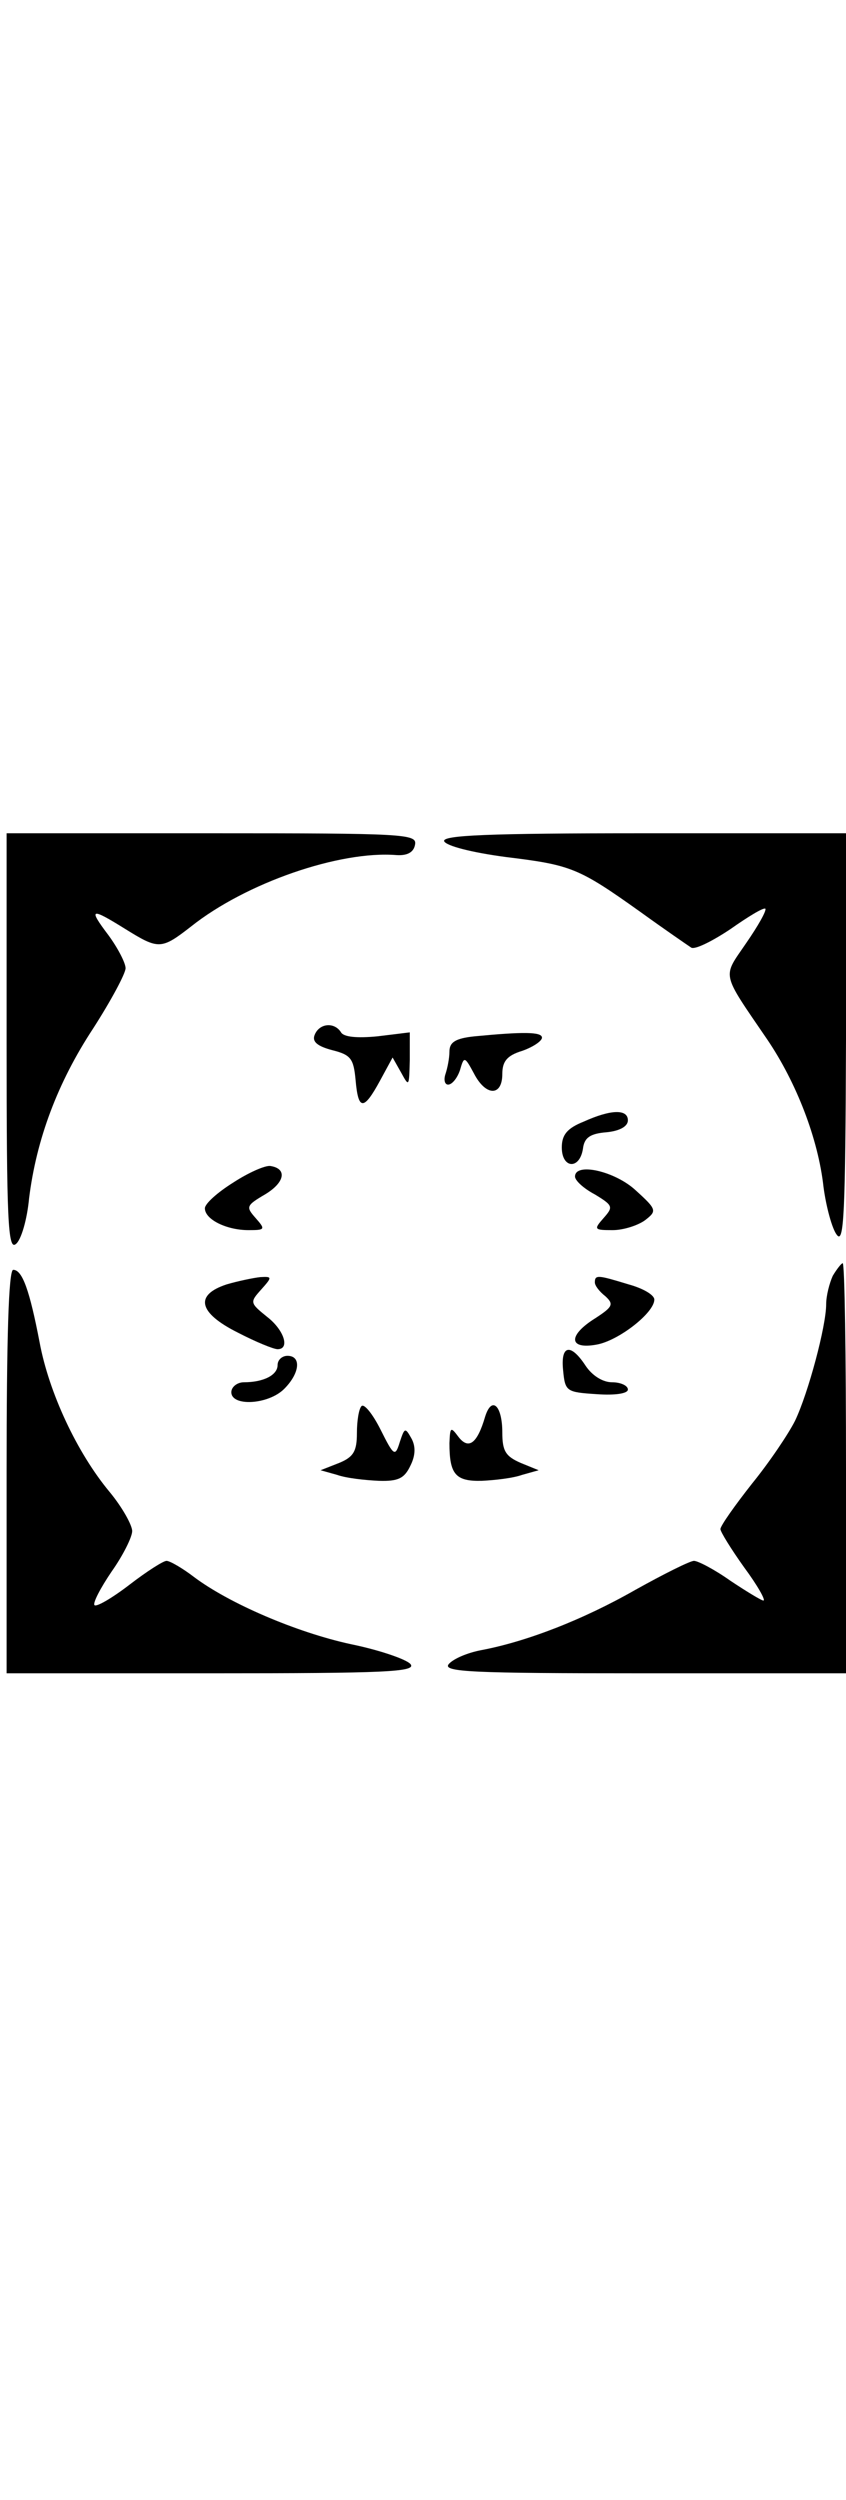
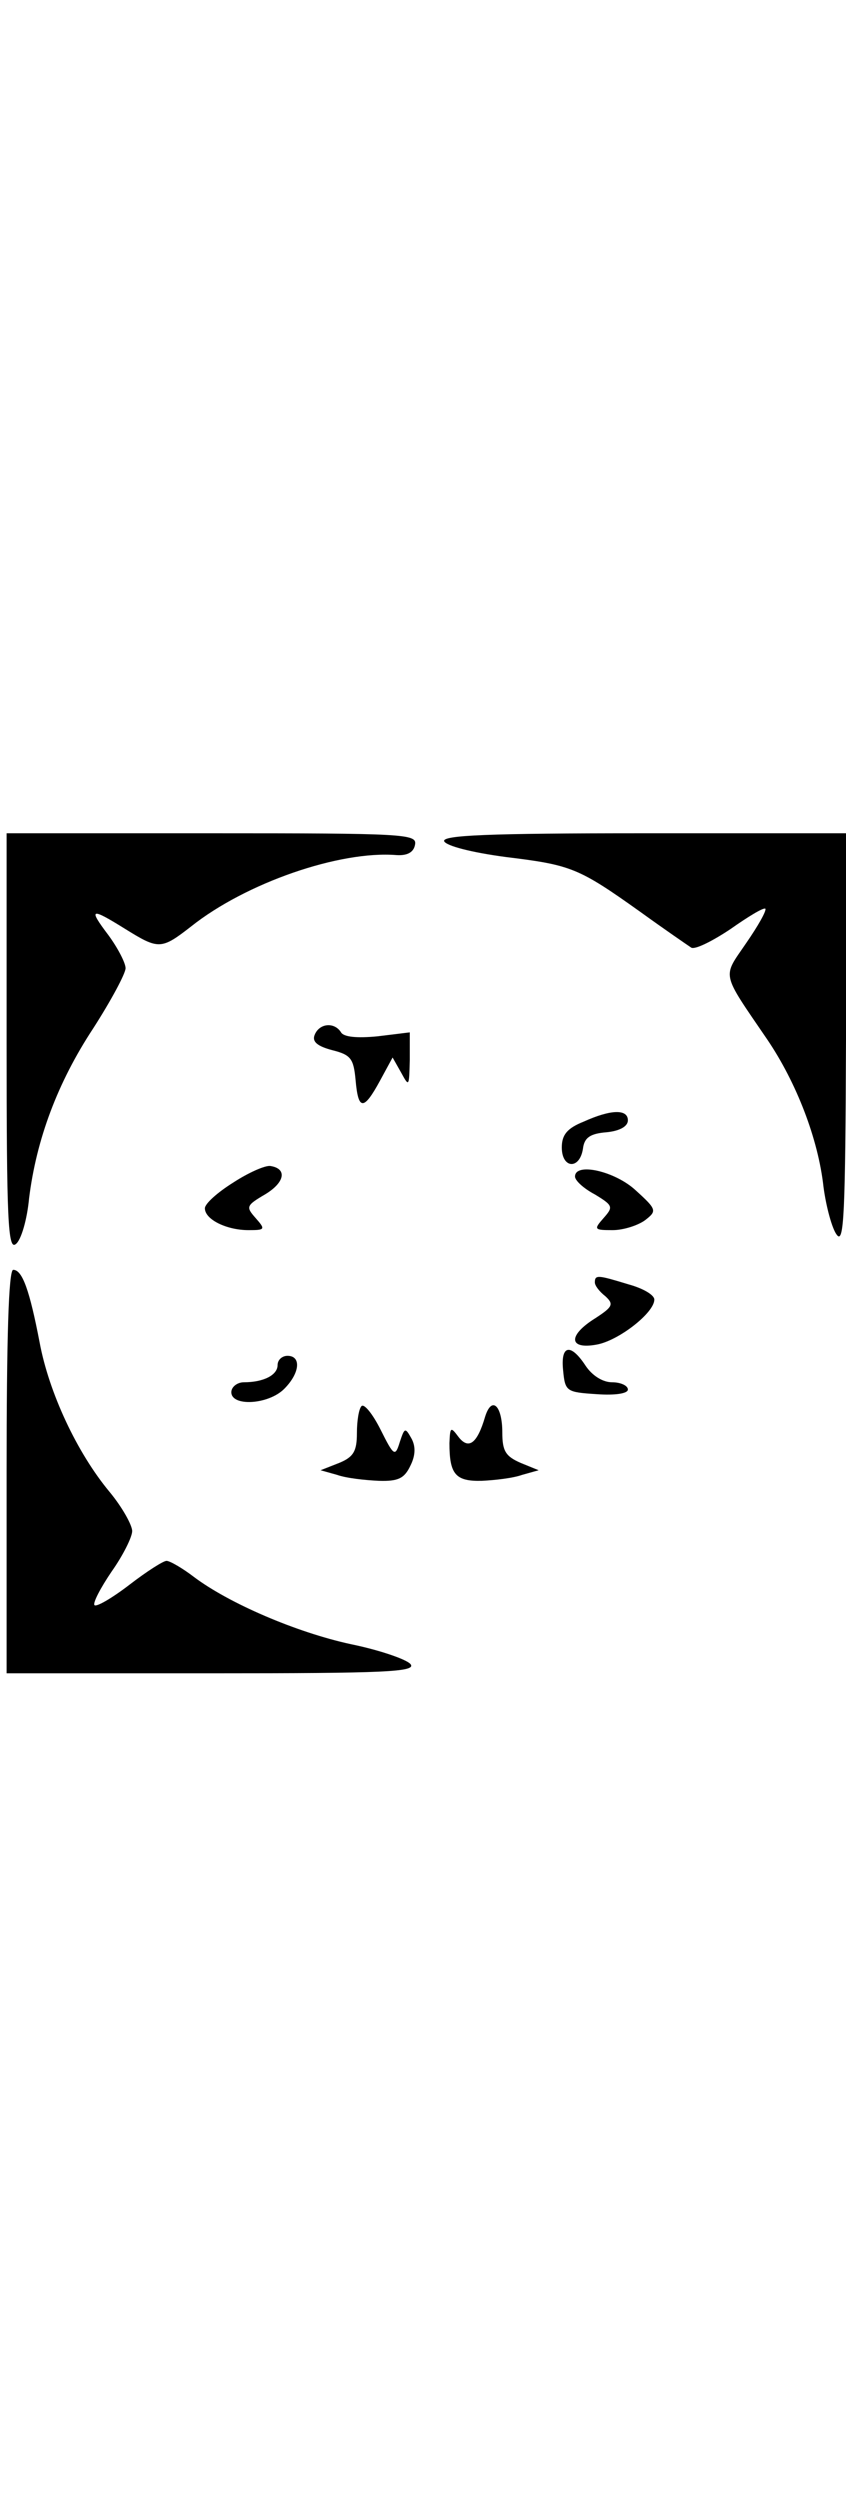
<svg xmlns="http://www.w3.org/2000/svg" version="1.0" width="100%" height="100mm" viewBox="0 0 128 128" preserveAspectRatio="xMidYMid meet">
  <g transform="translate(0,128) scale(0.1,-0.1)" fill="#000000" stroke="none">
    <path d="M10 954 c0 -269 2 -315 14 -305 8 6 17 37 20 69 11 89 43 175 97 257 27 42 49 83 49 91 0 8 -12 31 -26 50 -31 41 -27 42 26 9 50 -31 54 -31 99 4 83 66 225 115 311 108 16 -1 26 4 28 16 3 16 -17 17 -307 17 l-311 0 0 -316z" />
    <path d="M672 1258 c3 -7 41 -17 94 -24 98 -12 109 -16 203 -83 36 -26 71 -50 77 -54 6 -3 32 10 59 28 27 19 50 33 53 31 2 -3 -11 -26 -29 -52 -36 -53 -39 -42 32 -146 44 -65 77 -150 85 -223 4 -30 13 -63 20 -72 11 -15 13 32 14 295 l0 312 -306 0 c-236 0 -305 -3 -302 -12z" />
    <path d="M476 965 c-4 -10 4 -17 27 -23 28 -7 32 -13 35 -45 4 -46 12 -47 37 -1 l19 35 13 -23 c12 -22 12 -21 13 19 l0 42 -49 -6 c-31 -3 -51 -1 -55 6 -10 16 -33 14 -40 -4z" />
-     <path d="M718 963 c-29 -3 -38 -9 -38 -23 0 -10 -3 -25 -6 -34 -3 -9 -1 -16 4 -16 6 0 14 10 18 22 6 21 7 21 21 -5 18 -35 43 -35 43 -1 0 19 7 28 30 35 17 6 30 15 30 20 0 9 -29 9 -102 2z" />
    <path d="M883 834 c-25 -10 -33 -20 -33 -39 0 -32 27 -34 32 -2 2 17 11 23 36 25 20 2 32 9 32 18 0 17 -25 17 -67 -2z" />
    <path d="M353 742 c-24 -15 -43 -32 -43 -39 0 -17 33 -33 66 -33 25 0 26 1 11 18 -15 17 -15 19 14 36 30 18 34 39 8 43 -8 1 -33 -10 -56 -25z" />
    <path d="M870 751 c0 -6 13 -18 30 -27 28 -17 28 -19 13 -36 -15 -17 -14 -18 14 -18 16 0 38 7 49 15 18 14 18 16 -14 45 -31 29 -92 43 -92 21z" />
-     <path d="M1260 601 c-5 -11 -10 -30 -10 -43 0 -33 -27 -134 -47 -176 -10 -20 -39 -63 -65 -95 -26 -33 -48 -64 -48 -69 0 -4 16 -30 36 -58 20 -27 33 -50 29 -50 -3 0 -26 14 -50 30 -24 17 -49 30 -55 30 -6 0 -46 -20 -89 -44 -79 -45 -164 -78 -233 -91 -21 -4 -42 -13 -49 -21 -10 -12 34 -14 295 -14 l306 0 0 310 c0 171 -2 310 -5 310 -2 0 -9 -9 -15 -19z" />
    <path d="M10 305 l0 -305 311 0 c261 0 310 2 300 14 -6 7 -46 21 -90 30 -83 18 -185 62 -238 102 -17 13 -36 24 -41 24 -5 0 -30 -16 -56 -36 -26 -20 -50 -34 -53 -31 -3 3 9 26 26 51 17 24 31 52 31 61 0 9 -15 36 -34 59 -50 60 -92 151 -106 226 -15 78 -26 110 -40 110 -7 0 -10 -104 -10 -305z" />
-     <path d="M343 588 c-49 -16 -43 -43 17 -73 27 -14 54 -25 60 -25 19 0 10 29 -16 49 -26 21 -26 22 -9 41 17 19 17 20 -1 19 -10 -1 -34 -6 -51 -11z" />
    <path d="M900 591 c0 -5 7 -14 16 -21 13 -12 11 -16 -15 -33 -42 -26 -41 -48 2 -40 33 6 87 48 87 68 0 7 -17 17 -39 23 -46 14 -51 15 -51 3z" />
    <path d="M852 458 c3 -32 5 -33 51 -36 28 -2 47 1 47 7 0 6 -11 11 -24 11 -14 0 -30 10 -40 25 -23 35 -38 31 -34 -7z" />
    <path d="M420 466 c0 -15 -21 -26 -51 -26 -10 0 -19 -7 -19 -15 0 -22 56 -19 80 5 24 24 26 50 5 50 -8 0 -15 -6 -15 -14z" />
    <path d="M547 404 c-4 -4 -7 -22 -7 -41 0 -27 -5 -36 -27 -45 l-28 -11 25 -7 c14 -5 42 -8 63 -9 30 -1 39 4 48 23 8 16 8 30 1 42 -9 16 -10 15 -17 -6 -7 -23 -9 -22 -29 18 -12 24 -25 40 -29 36z" />
    <path d="M734 388 c-12 -41 -25 -50 -40 -31 -12 16 -13 16 -14 -9 0 -47 9 -58 49 -57 20 1 47 4 61 9 l25 7 -27 11 c-23 10 -28 18 -28 46 0 41 -16 56 -26 24z" />
  </g>
</svg>